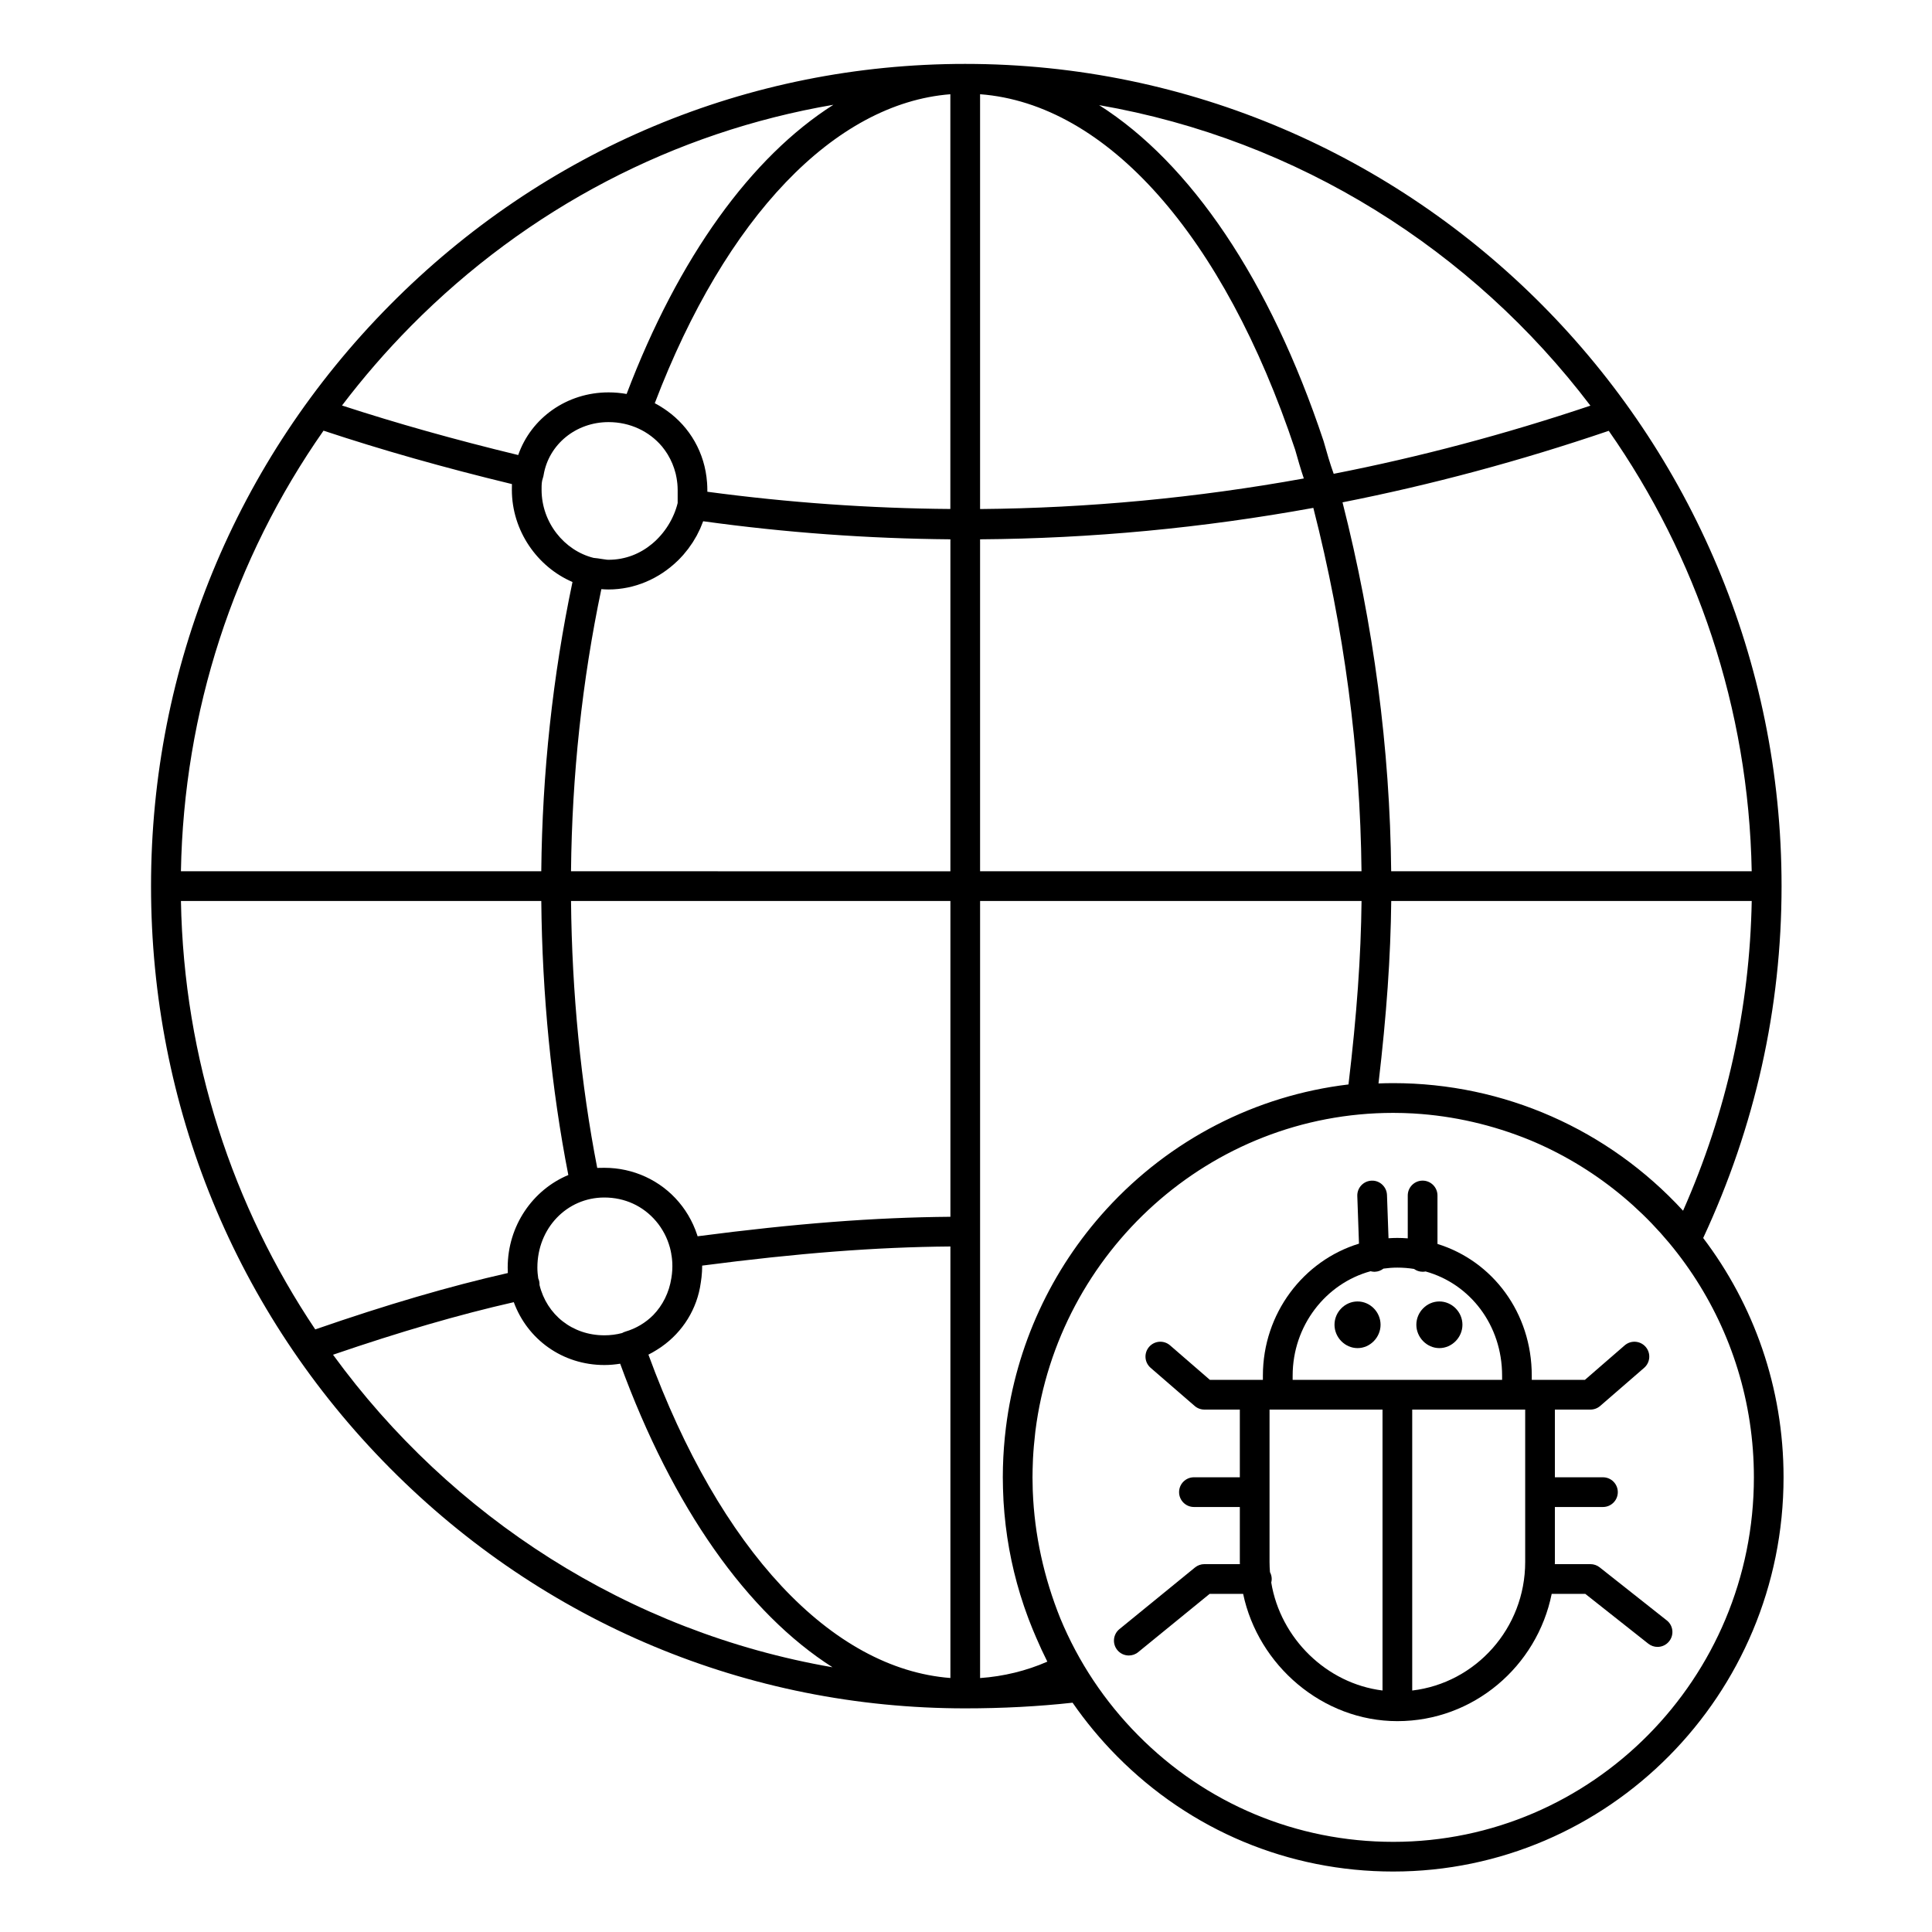
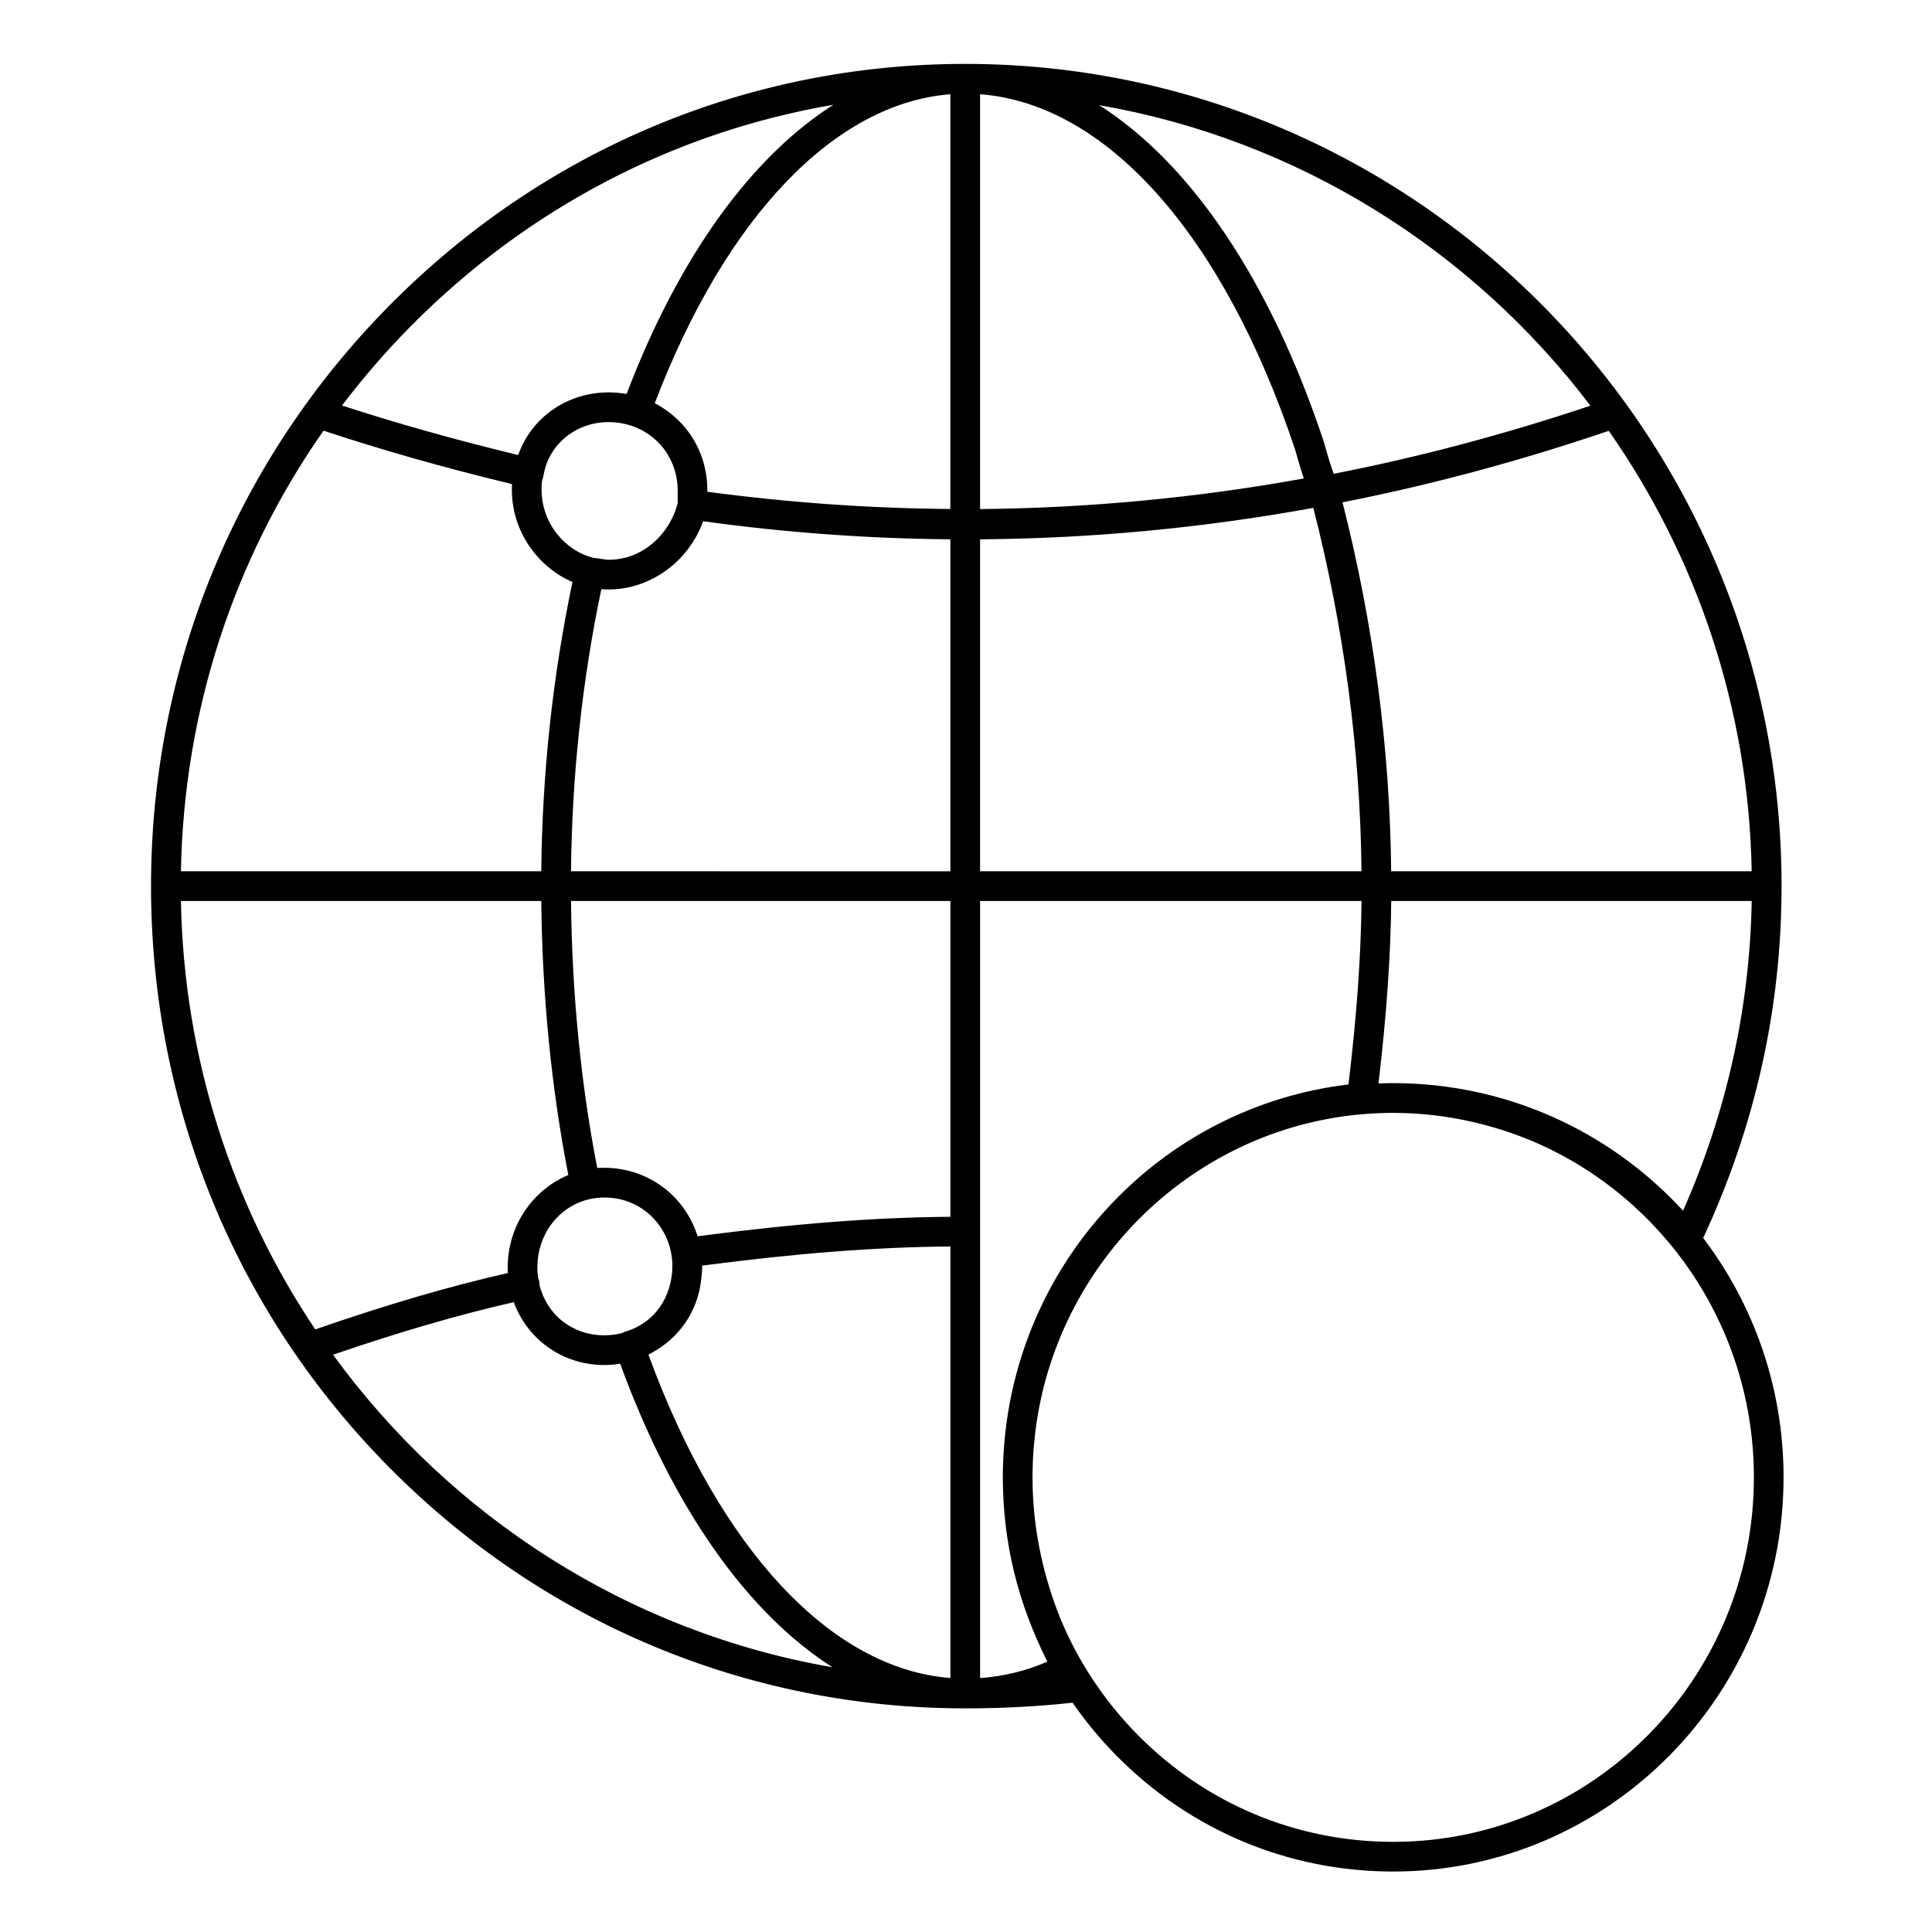
<svg xmlns="http://www.w3.org/2000/svg" fill="#000000" width="800px" height="800px" version="1.1" viewBox="144 144 512 512">
  <g>
    <path d="m595.36 472.09c13.773-29.594 20.773-60.953 20.773-93.254 0-120.15-97.055-217.9-216.35-217.9-57.52 0-111.67 22.703-152.48 63.926-40.801 41.211-63.273 95.891-63.277 153.96v0.012 0.012c0.004 58.289 22.477 113.05 63.277 154.18 40.75 41.082 94.902 63.707 152.48 63.707 9.906 0 19.465-0.508 28.461-1.5 3.465 5.008 7.391 9.746 11.754 14.156 19.527 19.723 45.523 30.586 73.203 30.586 57.051 0 103.46-46.863 103.46-104.47 0.008-23.836-7.945-45.828-21.301-63.422zm-291.2 25.781c-8.527 0-15.27-5.492-17.184-13.344 0.008-0.312-0.008-0.625-0.074-0.945-0.059-0.277-0.148-0.539-0.262-0.789-0.137-0.938-0.23-1.891-0.23-2.879 0-10.41 7.797-18.562 17.746-18.562 5.406 0 10.277 2.231 13.711 6.285 0.434 0.512 0.84 1.047 1.211 1.602v0.004c0.367 0.551 0.707 1.117 1.012 1.699 0.004 0.008 0.012 0.02 0.016 0.027 0.297 0.57 0.562 1.156 0.797 1.754 0.012 0.027 0.023 0.055 0.031 0.082 0.223 0.578 0.414 1.164 0.582 1.758 0.016 0.055 0.031 0.109 0.047 0.168 0.145 0.535 0.254 1.078 0.348 1.625 0.004 0.055-0.004 0.109 0.004 0.164 0.016 0.102 0.047 0.199 0.07 0.301 0.078 0.531 0.137 1.066 0.168 1.605 0.008 0.098 0.012 0.195 0.016 0.297 0.023 0.578 0.023 1.16-0.008 1.742-0.004 0.074-0.008 0.152-0.012 0.227-0.039 0.637-0.109 1.273-0.215 1.914-0.004 0.027-0.008 0.055-0.012 0.078-0.598 3.891-2.32 7.269-4.824 9.844-2.008 2.012-4.531 3.539-7.387 4.371-0.305 0.09-0.586 0.223-0.855 0.375-1.488 0.391-3.062 0.598-4.695 0.598zm-112.21-115.1h95.496c0.234 24.906 2.699 49.855 7.168 72.621-9.41 3.914-16.07 13.43-16.07 24.523 0 0.488 0.016 0.973 0.039 1.453-15.391 3.484-32.137 8.387-51.039 14.941-21.812-32.539-34.828-71.555-35.594-113.54zm37.785-124.64c15.43 5.121 31.816 9.773 49.934 14.156-0.02 0.504-0.02 1.004-0.02 1.523 0 10.859 6.75 20.43 16.066 24.426-5.238 24.871-8.016 50.621-8.273 76.66l-95.496-0.004c0.77-42.348 13.938-82.684 37.789-116.76zm87.785-7.273c18.805-49.352 47.711-79.492 78.332-81.883v109.91c-21.297-0.16-42.926-1.684-64.398-4.566v-0.512c0-0.578-0.023-1.148-0.062-1.719-0.004-0.07-0.012-0.141-0.016-0.211-0.566-7.894-4.574-14.695-10.602-19.004-0.219-0.16-0.441-0.312-0.664-0.465-0.082-0.055-0.168-0.109-0.254-0.168-0.754-0.5-1.527-0.969-2.336-1.387zm290.7 124.04h-95.543c-0.324-32.516-4.656-65.363-12.895-97.773 23.613-4.66 47.148-10.984 70.555-18.953 23.184 33.164 37.086 73.359 37.883 116.73zm-198.3 166.56c0.016 0.293 0.035 0.586 0.055 0.879 0.051 0.816 0.113 1.629 0.184 2.441 0.012 0.141 0.023 0.281 0.035 0.422 0.754 8.367 2.488 16.523 5.137 24.336 0.059 0.176 0.117 0.348 0.18 0.523 0.23 0.672 0.473 1.336 0.715 2 0.125 0.344 0.246 0.684 0.375 1.023 0.082 0.215 0.168 0.426 0.25 0.637 0.551 1.43 1.129 2.852 1.742 4.254 0.918 2.148 1.906 4.277 2.961 6.379-5.559 2.441-11.609 3.91-17.82 4.352v-205.93h101.09c-0.164 14.785-1.25 30.062-3.461 48.617-24.605 2.93-47.289 14.598-64.16 33.078-14.699 16.098-23.906 36.227-26.609 57.723-0.004 0.02-0.004 0.039-0.008 0.055-0.102 0.801-0.191 1.605-0.273 2.414-0.012 0.098-0.02 0.195-0.031 0.293-0.074 0.746-0.141 1.492-0.195 2.238-0.012 0.141-0.023 0.277-0.035 0.414-0.055 0.738-0.102 1.48-0.141 2.223-0.008 0.133-0.016 0.266-0.023 0.398-0.043 0.836-0.074 1.668-0.094 2.504 0 0.035-0.004 0.066-0.004 0.102-0.023 0.891-0.035 1.785-0.035 2.68 0 0.215 0.008 0.43 0.012 0.641 0.004 0.754 0.016 1.504 0.035 2.254 0.012 0.344 0.023 0.688 0.039 1.031 0.02 0.672 0.047 1.348 0.086 2.023zm-81.191-70.281c-0.082-0.242-0.176-0.484-0.262-0.723-0.074-0.203-0.141-0.406-0.219-0.605-0.098-0.246-0.203-0.484-0.309-0.727-0.082-0.191-0.156-0.383-0.242-0.574-0.121-0.266-0.254-0.527-0.387-0.789-0.078-0.16-0.152-0.324-0.238-0.484-0.141-0.27-0.297-0.531-0.445-0.797-0.082-0.148-0.16-0.297-0.246-0.445-0.168-0.281-0.348-0.555-0.527-0.832-0.078-0.121-0.152-0.25-0.234-0.371-0.199-0.297-0.41-0.582-0.621-0.871-0.07-0.098-0.137-0.195-0.211-0.293-0.289-0.383-0.59-0.754-0.898-1.121-4.883-5.762-12.07-9.066-19.715-9.066-0.609 0-1.242 0-1.902 0.027-4.328-22.176-6.711-46.469-6.945-70.738h100.54v83.691c-20.121 0.164-41.082 1.781-66.996 5.164-0.051-0.148-0.094-0.297-0.141-0.445zm-23.469-170.96c6.926 0 13.406-2.852 18.262-7.551 0.043-0.043 0.09-0.082 0.137-0.121 0.438-0.43 0.852-0.875 1.262-1.332 0.047-0.055 0.102-0.102 0.148-0.156 0.371-0.426 0.723-0.867 1.07-1.316 0.074-0.094 0.156-0.184 0.23-0.281 0.305-0.402 0.586-0.824 0.871-1.246 0.102-0.152 0.215-0.297 0.316-0.449 0.227-0.348 0.43-0.715 0.641-1.078 0.141-0.238 0.293-0.473 0.426-0.715 0.18-0.328 0.336-0.672 0.5-1.008 0.145-0.289 0.297-0.574 0.43-0.871 0.145-0.316 0.266-0.648 0.395-0.973 0.133-0.328 0.277-0.648 0.398-0.984 21.805 3.016 43.66 4.602 65.516 4.789v87.977l-100.54-0.004c0.254-25.398 2.949-50.512 8.039-74.766 0.629 0.051 1.266 0.086 1.902 0.086zm207.43 82.555h95.535c-0.52 28.336-6.621 55.902-18.195 82.082-19.824-21.562-47.48-33.812-76.812-33.812-1.309 0-2.606 0.031-3.902 0.082 2.152-18.344 3.215-33.574 3.375-48.352zm-7.879-7.875h-101.08v-87.973c29.477-0.211 58.953-2.988 88.316-8.332 8.156 31.93 12.438 64.289 12.766 96.305zm-101.08-95.996v-109.93c33.543 2.535 64.527 37.336 83.5 94.219 0.703 2.488 1.426 5.031 2.297 7.609-28.438 5.144-57.258 7.859-85.797 8.102zm-84.32-16.617c0.098 0.113 0.184 0.238 0.277 0.355 0.195 0.246 0.387 0.496 0.57 0.754 0.211 0.301 0.414 0.605 0.609 0.918 0.039 0.062 0.078 0.129 0.117 0.191 0.91 1.512 1.602 3.16 2.043 4.894 0.02 0.086 0.047 0.172 0.066 0.254 0.082 0.336 0.148 0.68 0.207 1.023 0.043 0.246 0.078 0.492 0.113 0.742 0.035 0.254 0.07 0.504 0.094 0.762 0.047 0.539 0.082 1.082 0.082 1.633v3.496c-0.973 3.992-3.348 7.965-6.797 10.828-3.062 2.539-6.969 4.211-11.527 4.211h-0.008c-0.148 0-0.297-0.02-0.445-0.023-0.41-0.039-0.883-0.113-1.379-0.195-0.648-0.105-1.359-0.219-2.117-0.281-7.785-1.934-13.789-9.398-13.789-18.031 0-1.516 0-2.102 0.352-3.176 0.047-0.133 0.086-0.27 0.121-0.41 0.027-0.117 0.051-0.238 0.066-0.355 1.363-8.125 8.582-14.012 17.195-14.012 5.758-0.004 10.812 2.473 14.148 6.422zm-1.344 239.44c0.344-0.211 0.684-0.43 1.016-0.66 0.086-0.062 0.18-0.121 0.266-0.184 5.582-3.922 9.422-10.008 10.363-16.953v-0.004-0.004c0.004-0.02 0.008-0.043 0.012-0.062 0.039-0.234 0.062-0.473 0.098-0.711 0.031-0.234 0.07-0.469 0.094-0.703 0.027-0.246 0.043-0.496 0.062-0.742 0.02-0.234 0.043-0.469 0.059-0.703 0.016-0.242 0.016-0.488 0.023-0.73 0.008-0.234 0.02-0.473 0.02-0.707 0-0.055-0.004-0.105-0.004-0.16 25.473-3.32 46.066-4.91 65.789-5.07v114.36c-31.562-2.434-61.098-33.988-80.027-85.699 0.766-0.383 1.508-0.809 2.231-1.266zm247.41-250.22c-22.574 7.578-45.27 13.605-68.035 18.059-1.012-2.801-1.816-5.625-2.66-8.609-0.016-0.059-0.035-0.113-0.055-0.172-14.211-42.66-35.25-73.574-59.449-88.922 52.824 9.168 98.906 38.418 130.2 79.645zm-312.57-21.105c30.93-31.238 69.805-51.43 111.95-58.633-21.754 13.82-41.02 40.367-54.797 76.641-1.551-0.273-3.148-0.422-4.789-0.422-11.047 0-20.52 6.773-23.941 16.605-16.879-4.09-32.234-8.41-46.695-13.129 5.59-7.356 11.68-14.398 18.277-21.062zm-20.652 272.62c17.688-6.066 33.426-10.645 47.906-13.93 3.594 9.824 12.863 16.656 24.012 16.656 1.426 0 2.816-0.133 4.18-0.348 13.961 38.246 33.77 66.137 56.273 80.445-54.09-9.355-101.11-39.887-132.37-82.824zm280.96 129.09c-25.562 0-49.574-10.031-67.609-28.25-8.914-9.004-15.848-19.488-20.582-30.902-4.398-10.887-6.883-22.293-7.324-33.754-0.008-0.148-0.012-0.297-0.016-0.445-0.035-1.082-0.059-2.164-0.059-3.246 0-0.062 0.004-0.121 0.004-0.184 0.004-1.336 0.039-2.664 0.094-3.988 0.012-0.281 0.02-0.566 0.031-0.844 0.055-1.105 0.141-2.207 0.23-3.301 0.098-1.156 0.215-2.309 0.352-3.453 0.023-0.195 0.043-0.391 0.066-0.586 6.023-47.445 46.246-84.23 94.812-84.23 0.383 0 0.762 0.012 1.145 0.016 0.469 0.008 0.941 0.008 1.41 0.02 0.246 0.008 0.488 0.02 0.734 0.027 0.668 0.023 1.336 0.051 2.004 0.086 0.07 0.004 0.145 0.012 0.215 0.016 10.523 0.625 20.879 3.035 30.605 7 0.227 0.094 0.453 0.184 0.676 0.281 0.242 0.102 0.484 0.207 0.723 0.309 34.113 14.766 58.074 49.023 58.074 88.836 0.008 53.258-42.875 96.594-95.586 96.594z" />
-     <path d="m585.71 573.42-17.785-14.059c-0.695-0.551-1.555-0.848-2.441-0.848h-9.441c0.004-0.188 0.016-0.371 0.016-0.559v-14.582h12.738c2.172 0 3.938-1.762 3.938-3.938 0-2.172-1.762-3.938-3.938-3.938h-12.738v-17.941h9.426c0.949 0 1.863-0.344 2.578-0.961l11.656-10.109c1.641-1.426 1.82-3.91 0.395-5.555-1.426-1.641-3.91-1.82-5.555-0.395l-10.547 9.145h-14.078v-1.129c0-16.652-10.363-30.363-24.988-34.895v-12.84c0-2.172-1.762-3.938-3.938-3.938-2.172 0-3.938 1.762-3.938 3.938v11.359c-0.914-0.07-1.832-0.113-2.766-0.113-0.785 0-1.559 0.035-2.332 0.086l-0.406-11.469c-0.078-2.172-1.934-3.891-4.074-3.793-2.172 0.078-3.871 1.898-3.793 4.074l0.445 12.621c-14.707 4.492-25.465 18.465-25.465 34.973v1.129h-14.039l-10.562-9.148c-1.641-1.426-4.129-1.246-5.551 0.398-1.426 1.645-1.246 4.129 0.398 5.551l11.672 10.109c0.715 0.621 1.629 0.961 2.574 0.961h9.395v17.941h-12.16c-2.172 0-3.938 1.762-3.938 3.938 0 2.172 1.762 3.938 3.938 3.938h12.16v14.582c0 0.188 0.012 0.371 0.016 0.559h-9.41c-0.906 0-1.785 0.312-2.488 0.887l-20.027 16.336c-1.684 1.375-1.938 3.852-0.562 5.539 0.777 0.953 1.91 1.449 3.051 1.449 0.875 0 1.754-0.289 2.484-0.887l18.941-15.449h8.871c3.992 18.98 21.086 33.734 40.867 33.734 20.16 0 37.031-14.512 40.906-33.734h8.895l16.711 13.211c0.723 0.57 1.582 0.848 2.438 0.848 1.164 0 2.312-0.512 3.09-1.496 1.359-1.711 1.07-4.184-0.637-5.531zm-99.145-64.863c0-13.25 8.781-24.426 20.652-27.668 0.32 0.086 0.652 0.145 1 0.145 0.047 0 0.094 0 0.145-0.004 0.859-0.031 1.641-0.344 2.273-0.836 1.207-0.164 2.434-0.262 3.684-0.262 1.504 0 2.973 0.121 4.406 0.348 0.648 0.469 1.438 0.75 2.297 0.75 0.266 0 0.527-0.027 0.777-0.078 11.816 3.289 20.273 14.234 20.273 27.602v1.129h-55.508zm-5.672 54.832c0.074-0.305 0.125-0.613 0.125-0.941 0-0.656-0.176-1.266-0.461-1.809-0.07-0.887-0.117-1.781-0.117-2.684v-40.395h29.941v74.438c-14.816-1.832-27.043-13.789-29.488-28.609zm37.359 28.617v-74.449h29.938v40.395c0 17.562-13.109 32.07-29.938 34.055z" />
-     <path d="m503.77 488.9c-3.344 0-6.113 2.797-6.113 6.172 0 3.344 2.769 6.191 6.113 6.191 3.328 0 6.094-2.848 6.094-6.191 0-3.375-2.769-6.172-6.094-6.172z" />
-     <path d="m525.44 488.9c-3.316 0-6.094 2.797-6.094 6.172 0 3.344 2.777 6.191 6.094 6.191 3.344 0 6.121-2.848 6.121-6.191 0-3.375-2.777-6.172-6.121-6.172z" />
  </g>
</svg>